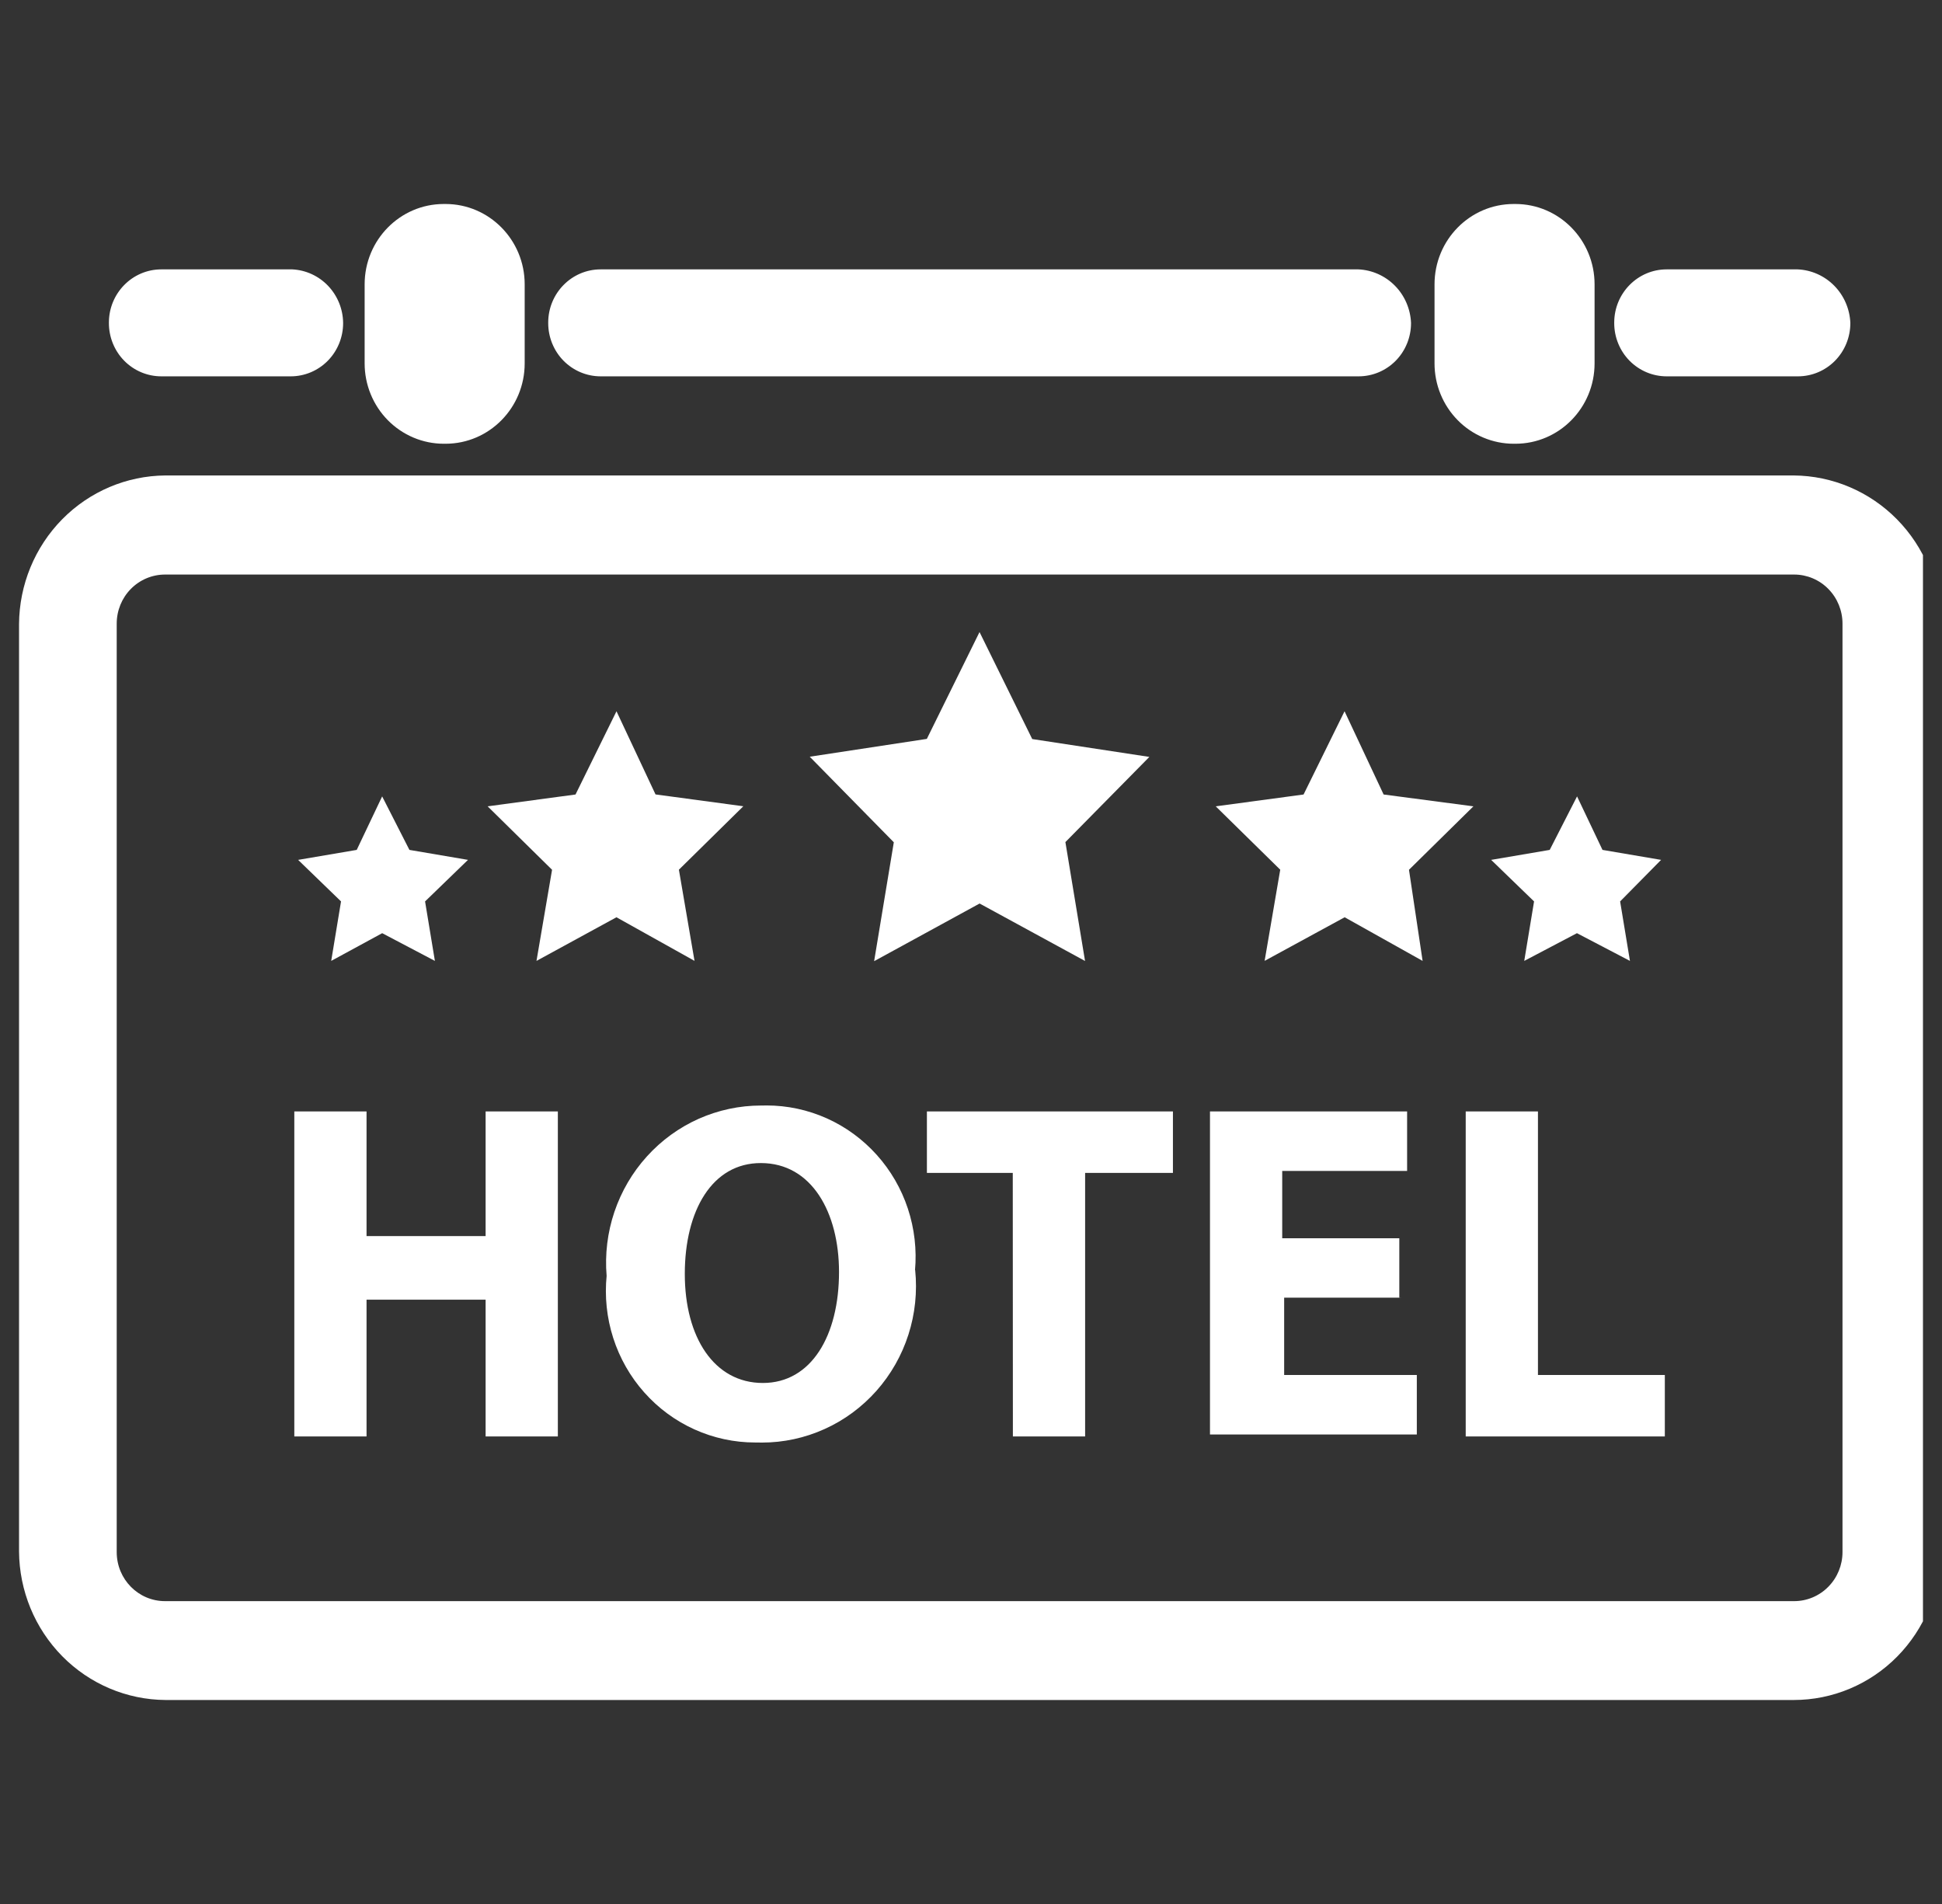
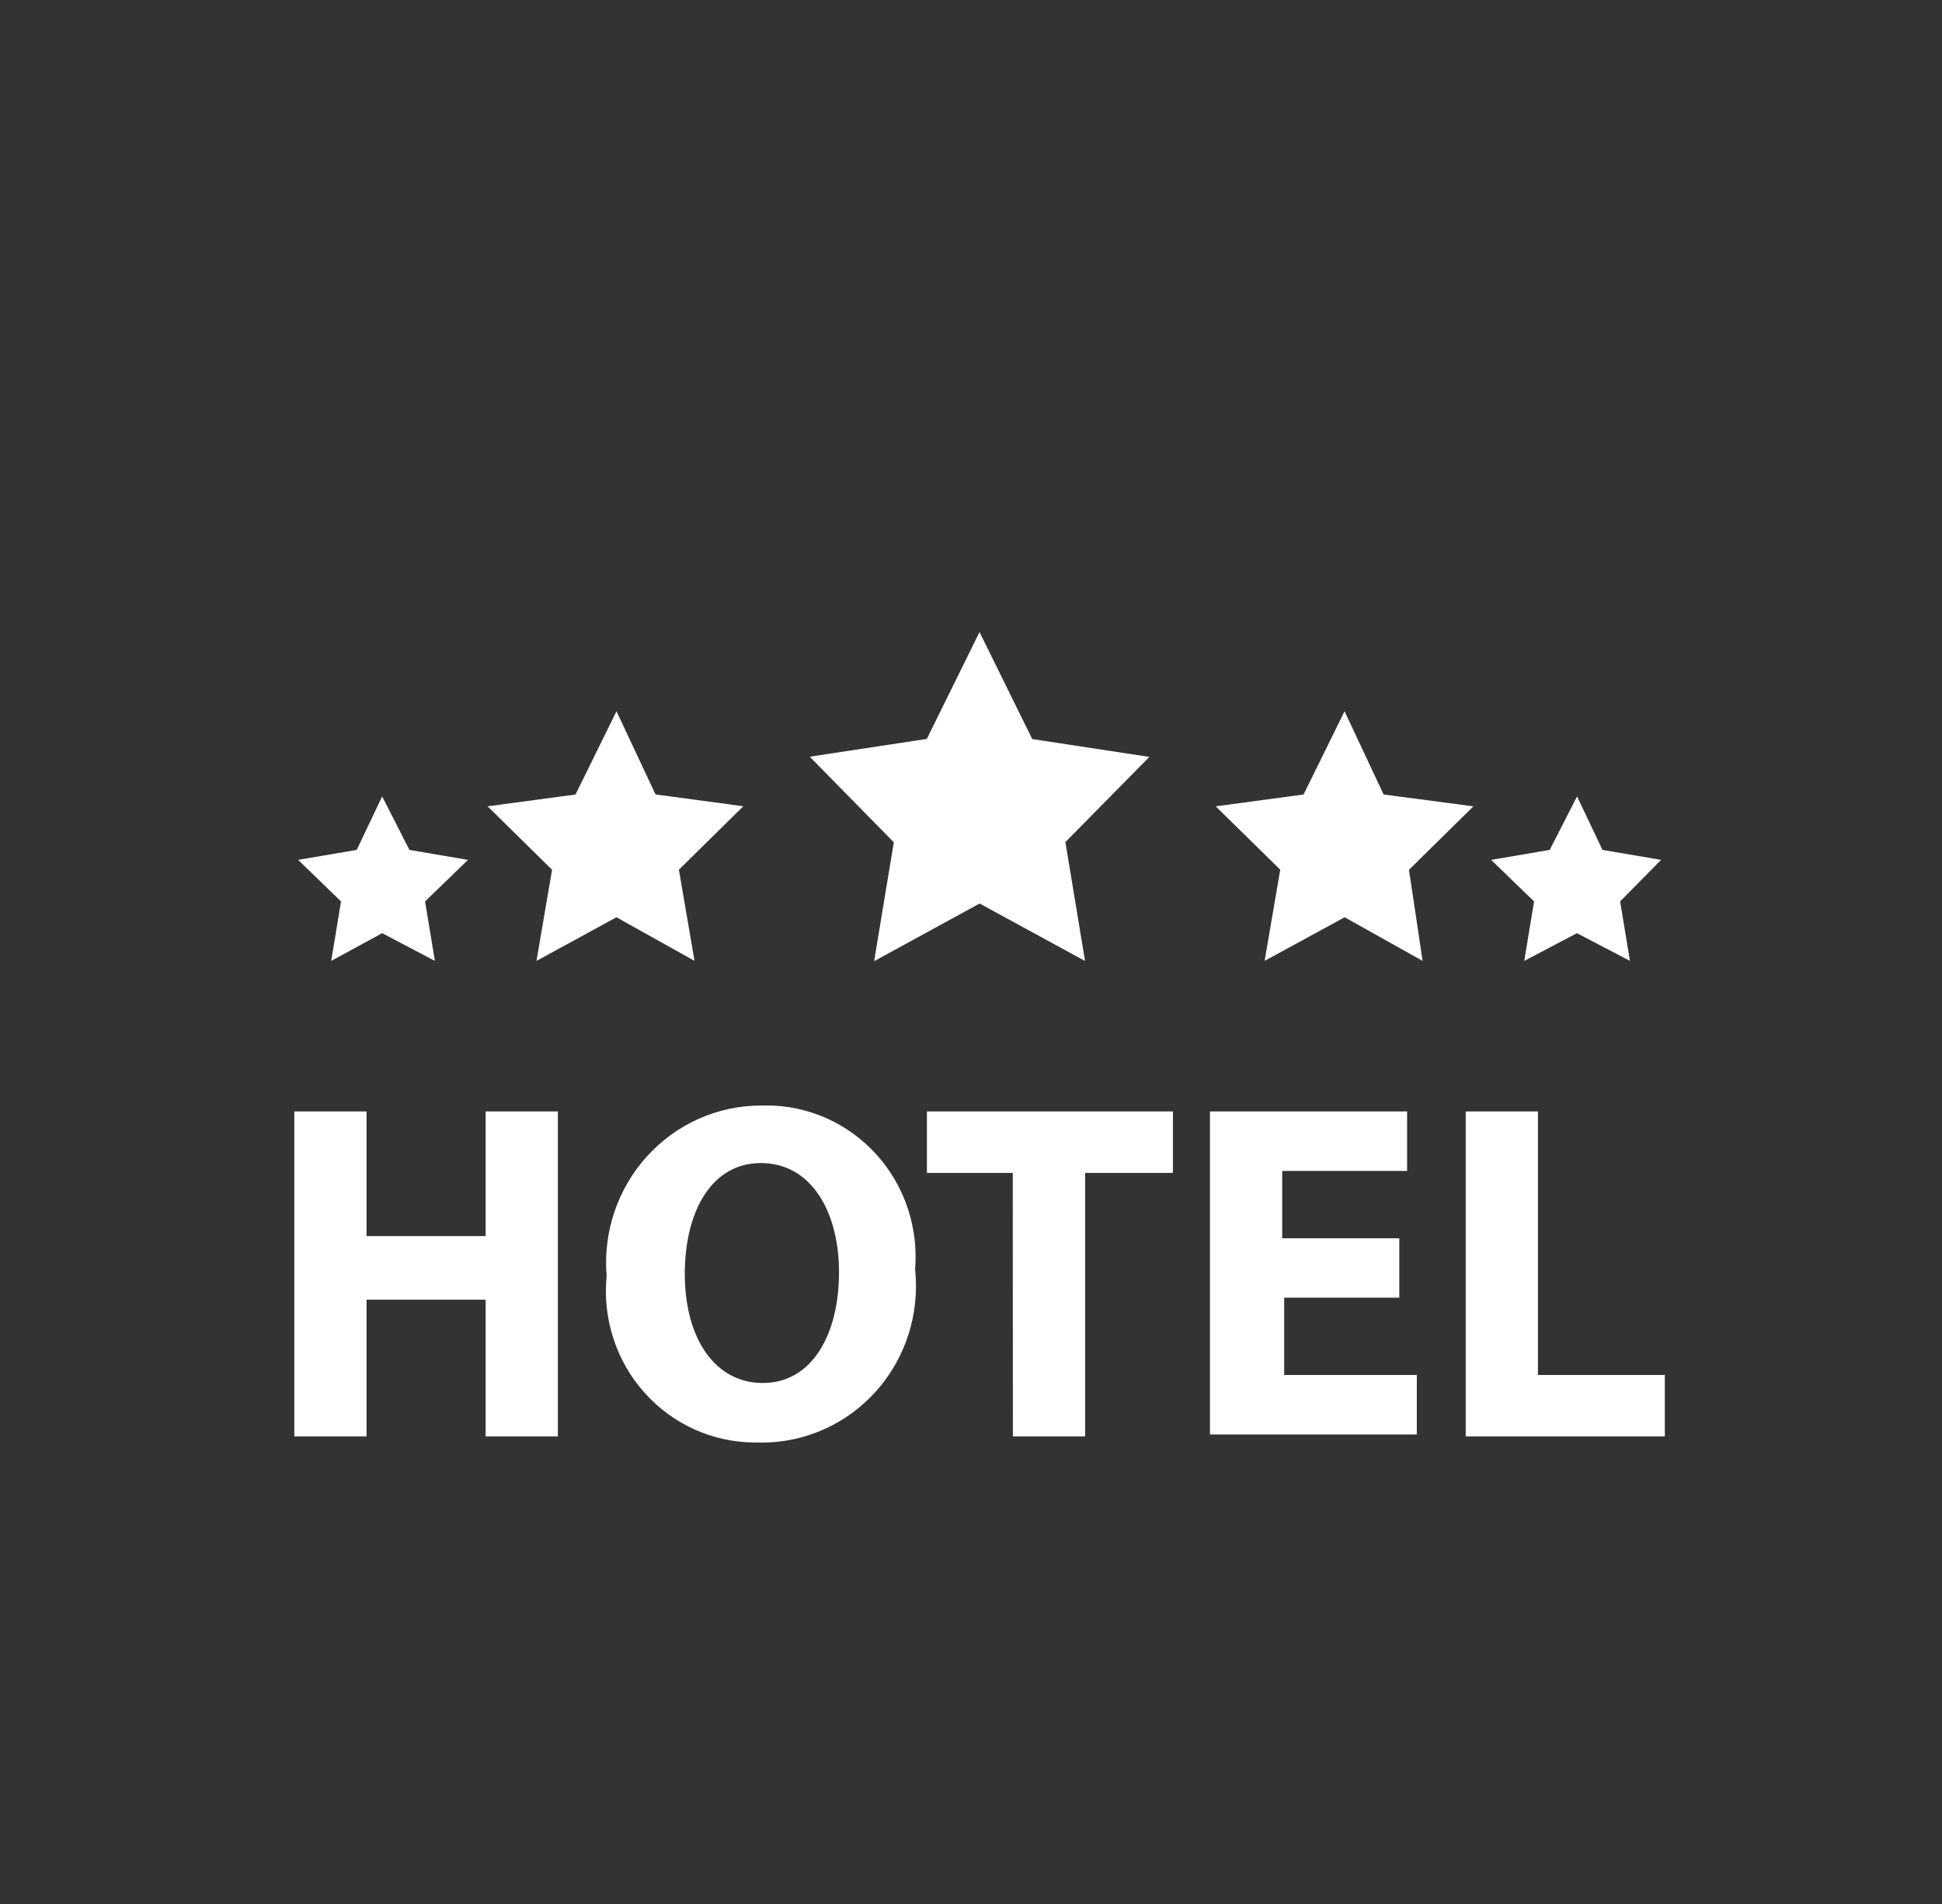
<svg xmlns="http://www.w3.org/2000/svg" width="51" height="50" viewBox="0 0 51 50" fill="none">
  <rect x="0" y="0" width="51" height="50" fill="#333333" stroke="none" />
  <g clip-path="url(#clip0_714_28214)">
-     <path d="M47.105 44.643H4.345C3.328 44.636 2.354 44.223 1.634 43.493C0.915 42.763 0.507 41.775 0.5 40.742L0.5 16.388C0.507 15.356 0.914 14.367 1.633 13.637C2.352 12.907 3.326 12.493 4.344 12.486H47.105C48.122 12.493 49.096 12.906 49.816 13.636C50.535 14.366 50.943 15.354 50.95 16.387V40.745C50.95 41.257 50.851 41.764 50.658 42.237C50.465 42.71 50.182 43.139 49.825 43.501C49.469 43.863 49.045 44.15 48.579 44.346C48.113 44.542 47.614 44.643 47.11 44.643H47.105ZM4.345 15.088H4.334C3.997 15.088 3.674 15.224 3.436 15.466C3.198 15.707 3.065 16.035 3.065 16.377V40.758C3.065 41.471 3.632 42.047 4.334 42.047H47.118C47.454 42.047 47.777 41.911 48.015 41.669C48.253 41.428 48.387 41.1 48.387 40.758V16.377C48.387 16.035 48.253 15.707 48.015 15.466C47.777 15.224 47.454 15.088 47.118 15.088H47.105H4.345ZM37.056 8.479V8.485C37.056 8.856 36.911 9.212 36.653 9.474C36.395 9.736 36.044 9.883 35.679 9.883H15.774C15.409 9.883 15.059 9.736 14.8 9.474C14.542 9.212 14.397 8.856 14.397 8.485V8.472C14.397 7.7 15.014 7.074 15.774 7.074H35.673C36.034 7.09 36.377 7.243 36.633 7.503C36.889 7.762 37.04 8.112 37.056 8.479ZM41.876 9.52V9.543C41.876 10.708 40.945 11.653 39.797 11.653H39.773H39.752C39.479 11.653 39.208 11.598 38.956 11.492C38.704 11.386 38.475 11.231 38.282 11.035C38.089 10.839 37.935 10.606 37.831 10.35C37.726 10.094 37.673 9.82 37.673 9.543V9.518V7.467C37.673 6.302 38.603 5.357 39.752 5.357H39.776H39.797C40.945 5.357 41.876 6.302 41.876 7.467V7.492V7.49V9.52ZM13.779 9.52V9.543C13.779 10.708 12.848 11.653 11.7 11.653H11.676H11.655C11.103 11.653 10.575 11.43 10.185 11.035C9.795 10.639 9.576 10.102 9.576 9.543V9.518V7.467C9.576 6.302 10.507 5.357 11.655 5.357H11.679H11.677H11.7C12.848 5.357 13.779 6.302 13.779 7.467V7.492V7.49V9.52ZM48.593 8.479V8.485C48.593 8.856 48.448 9.212 48.19 9.474C47.932 9.736 47.581 9.883 47.216 9.883H43.769C43.404 9.883 43.054 9.736 42.795 9.474C42.537 9.212 42.392 8.856 42.392 8.485V8.472C42.392 7.7 43.01 7.074 43.769 7.074H47.21C47.571 7.09 47.914 7.243 48.17 7.503C48.426 7.762 48.577 8.112 48.593 8.479ZM9.011 8.479V8.485C9.011 8.856 8.866 9.212 8.608 9.474C8.35 9.736 7.999 9.883 7.634 9.883H4.237C3.872 9.883 3.521 9.736 3.263 9.474C3.005 9.212 2.86 8.856 2.86 8.485V8.472C2.86 7.7 3.477 7.074 4.237 7.074H7.677C8.034 7.092 8.37 7.247 8.618 7.508C8.865 7.769 9.007 8.116 9.011 8.479Z" fill="white" />
    <path d="M9.626 29.187V32.461H12.753V29.187H14.65V37.722H12.753V34.131H9.626V37.722H7.729V29.187H9.626ZM24.034 33.353C24.092 33.925 24.032 34.503 23.856 35.05C23.681 35.596 23.394 36.099 23.015 36.526C22.635 36.953 22.172 37.295 21.654 37.528C21.136 37.762 20.576 37.883 20.01 37.883L19.873 37.881H19.879H19.832C19.283 37.881 18.74 37.764 18.239 37.538C17.737 37.312 17.288 36.981 16.92 36.567C16.552 36.154 16.274 35.666 16.104 35.136C15.934 34.607 15.876 34.047 15.932 33.492L15.931 33.509C15.883 32.939 15.953 32.366 16.135 31.825C16.318 31.284 16.608 30.788 16.99 30.367C17.371 29.946 17.834 29.61 18.349 29.38C18.865 29.151 19.422 29.032 19.985 29.032H20.035H20.032L20.131 29.03C20.675 29.03 21.213 29.145 21.712 29.368C22.21 29.591 22.656 29.918 23.023 30.326C23.39 30.734 23.669 31.215 23.842 31.739C24.015 32.263 24.079 32.818 24.029 33.368L24.031 33.353H24.034ZM17.984 33.456C17.984 35.123 18.758 36.318 20.034 36.318C21.31 36.318 22.034 35.069 22.034 33.404C22.034 31.842 21.316 30.543 19.984 30.543C18.703 30.539 17.984 31.79 17.984 33.453V33.456ZM26.597 30.801H24.342V29.187H30.803V30.801H28.497V37.722H26.6L26.597 30.801ZM36.8 34.078H33.724V36.108H37.208V37.67H31.776V29.187H36.953V30.749H33.673V32.518H36.748V34.08L36.8 34.078ZM38.492 29.187H40.389V36.108H43.721V37.722H38.492V29.187ZM25.726 23.727L22.956 25.241L23.473 22.119L21.265 19.872L24.34 19.404L25.724 16.598L27.108 19.408L30.184 19.877L27.979 22.114L28.495 25.236L25.726 23.727ZM35.313 24.088L33.211 25.233L33.621 22.839L31.927 21.175L34.234 20.864L35.31 18.678L36.336 20.864L38.694 21.175L37.002 22.841L37.36 25.234L35.313 24.088ZM41.413 24.506L40.029 25.234L40.287 23.672L39.16 22.581L40.698 22.319L41.416 20.914L42.084 22.319L43.623 22.581L42.547 23.672L42.805 25.234L41.413 24.506ZM16.189 24.088L18.239 25.233L17.829 22.839L19.521 21.173L17.215 20.862L16.19 18.678L15.114 20.864L12.806 21.175L14.498 22.841L14.089 25.234L16.189 24.088ZM10.037 24.506L11.421 25.234L11.163 23.672L12.29 22.581L10.752 22.319L10.036 20.914L9.368 22.319L7.829 22.581L8.956 23.672L8.698 25.234L10.037 24.506Z" fill="white" />
  </g>
  <defs>
    <clipPath id="clip0_714_28214">
      <rect width="50" height="50" fill="white" transform="translate(0.5)" />
    </clipPath>
  </defs>
</svg>